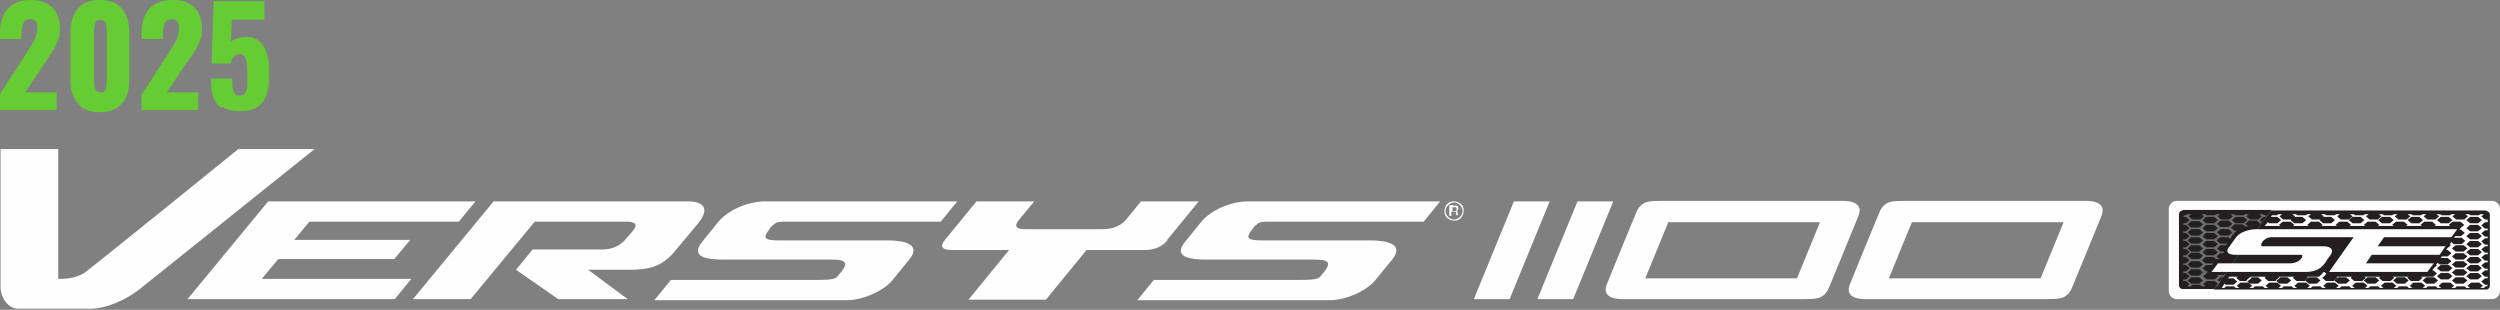
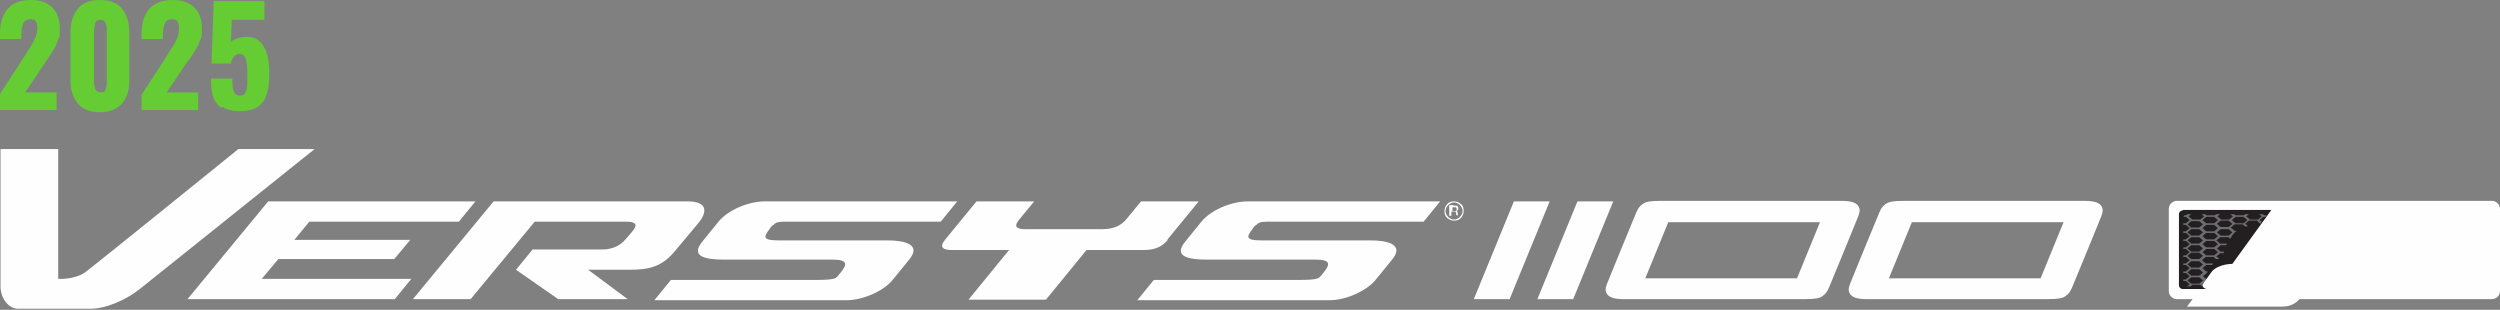
<svg xmlns="http://www.w3.org/2000/svg" id="Layer_1" width="468" height="58" version="1.1" viewBox="0 0 468 58">
  <rect x="0" y="0" width="468" height="58" fill="#808080" stroke="none" />
  <defs>
    <style>
      .st0 {
        fill: #fefefe;
      }

      .st0, .st1, .st2, .st3 {
        fill-rule: evenodd;
      }

      .st1 {
        fill: #6c3;
      }

      .st2 {
        fill: #231f20;
      }

      .st3 {
        fill: #6c6e70;
      }
    </style>
  </defs>
  <g id="versys-1100-se">
    <g id="Group-35">
      <path id="Fill-1" class="st0" d="M466.5,56h-59c-.8,0-1.5-.7-1.5-1.5v-15.4c0-.8.7-1.5,1.5-1.5h59c.8,0,1.5.7,1.5,1.5v15.4c0,.8-.7,1.5-1.5,1.5" />
-       <path id="Fill-3" class="st2" d="M465.5,39.4h-40.4l-10.7,14.8h51c.4,0,.7-.3.7-.7v-13.3c0-.4-.3-.7-.7-.7" />
      <path id="Fill-5" class="st2" d="M408.6,39.4c-.4,0-.7.3-.7.7v13.3c0,.4.3.7.7.7h5.9l10.7-14.8h-16.6Z" />
      <path id="Fill-7" class="st0" d="M463.9,41.8h-1.5l-.7-.6.7-.6h1.5s.7.6.7.6l-.7.6ZM464.6,42.7l-.7.6h-1.5l-.7-.6.7-.6h1.5s.7.6.7.6ZM464.6,44.2l-.7.6h-1.5l-.7-.6.7-.6h1.5s.7.6.7.6ZM464.6,45.7l-.7.6h-1.5l-.7-.6.7-.6h1.5s.7.6.7.6ZM464.6,47.2l-.7.6h-1.5l-.7-.6.7-.6h1.5s.7.6.7.6ZM464.6,48.7l-.7.6h-1.5l-.7-.6.7-.6h1.5s.7.6.7.6ZM464.6,50.2l-.7.6h-1.5l-.7-.6.7-.6h1.5s.7.6.7.6ZM464.6,51.7l-.7.6h-1.5l-.7-.6.7-.6h1.5s.7.6.7.6ZM461.2,53.1h-1.5l-.7-.6.7-.6h1.5s.7.6.7.6l-.7.6ZM458.4,52.3h-1.5l-.7-.6.7-.6h1.5s.7.6.7.6l-.7.6ZM455.7,53.1h-1.5l-.7-.6.7-.6h1.5s.7.6.7.6l-.7.6ZM456.2,50.2l.7-.6h1.5s.7.6.7.6l-.7.6h-1.5l-.7-.6ZM461.2,50.4l.7.6-.7.6h-1.5l-.7-.6.7-.6h1.5ZM459.7,48.9h1.5s.7.6.7.6l-.7.6h-1.5l-.7-.6.7-.6ZM459,48l.7-.6h1.5s.7.6.7.6l-.7.6h-1.5l-.7-.6ZM459,46.5l.7-.6h1.5s.7.6.7.6l-.7.6h-1.5l-.7-.6ZM450.2,53.1h-1.5l-.7-.6.7-.6h1.5s.7.6.7.6l-.7.6ZM444.7,53.1h-1.5l-.7-.6.7-.6h1.5s.7.6.7.6l-.7.6ZM439.2,53.1h-1.5l-.7-.6.7-.6h1.5s.7.6.7.6l-.7.6ZM433.7,53.1h-1.5l-.7-.6.7-.6h1.5s.7.6.7.6l-.7.6ZM428.2,53.1h-1.5l-.7-.6.7-.6h1.5s.7.6.7.6l-.7.6ZM422.7,53.1h-1.5l-.7-.6.7-.6h1.5s.7.6.7.6l-.7.6ZM458.4,41.8h-1.5l-.7-.6.7-.6h1.5s.7.6.7.6l-.7.6ZM452.9,41.8h-1.5l-.7-.6.7-.6h1.5s.7.6.7.6l-.7.6ZM447.4,41.8h-1.5l-.7-.6.7-.6h1.5s.7.6.7.6l-.7.6ZM441.9,41.8h-1.5l-.7-.6.7-.6h1.5s.7.6.7.6l-.7.6ZM436.4,41.8h-1.5l-.7-.6.7-.6h1.5s.7.6.7.6l-.7.6ZM431,41.8h-1.5l-.7-.6.7-.6h1.5s.7.6.7.6l-.7.6ZM465.7,41.4v-.3h-.5l-.7-.6.5-.4h-.7l-.3.2h-1.5l-.3-.2h-.7l.5.4-.7.6h-1.5l-.7-.6.5-.4h-.7l-.3.2h-1.5l-.3-.2h-.7l.5.4-.7.6h-1.5l-.7-.6.5-.4h-.7l-.3.2h-1.5l-.3-.2h-.7l.5.4-.7.6h-1.5l-.7-.6.5-.4h-.7l-.3.2h-1.5l-.3-.2h-.7l.5.4-.7.6h-1.5l-.7-.6.5-.4h-.7l-.3.2h-1.5l-.3-.2h-.7l.5.4-.7.6h-1.5l-.7-.6.5-.4h-.7l-.3.2h-1.5l-.3-.2h-.7l.5.4-.7.6h-1.5l-.7-.6.5-.4h-.7l-.3.2h-1.5l-.3-.2h-.7l.5.4-.7.6h-1.5l-.7-.6.5-.4h-.7l-.3.2h-.9l-.2.3h1.2s.7.6.7.6l-.7.6h-1.5l-.3-.2-.3.4h0s-.3.3-.3.3h.8c0,0,1.5,0,1.5,0h0c0,0,.7,0,.7,0l-.3-.2.7-.6h1.5s.7.6.7.6l-.3.2h.8c0,0,1.5,0,1.5,0h0c0,0,.7,0,.7,0l-.3-.2.7-.6h1.5s.7.6.7.6l-.3.2h.8c0,0,1.5,0,1.5,0h0c0,0,.7,0,.7,0l-.3-.2.7-.6h1.5s.7.6.7.6l-.3.2h.8c0,0,1.5,0,1.5,0h0c0,0,.7,0,.7,0l-.3-.2.7-.6h1.5s.7.6.7.6l-.3.2h.8c0,0,1.5,0,1.5,0h0c0,0,.7,0,.7,0l-.3-.2.7-.6h1.5s.7.6.7.6l-.3.2h.8c0,0,1.5,0,1.5,0h0c0,0,.7,0,.7,0l-.3-.2.7-.6h1.5s.7.6.7.6l-.3.2h.8c0,0,1.5,0,1.5,0h0c0,0,.7,0,.7,0l-.3-.2.7-.6h1.5s.7.6.7.6l-.7.6h0l-.2.3h.3s.7.6.7.6l-.7.6h-1.1l-.2.3h1.4s.7.6.7.6l-.7.6h-1.5l-.4-.4-.3.4.2.2-.7.6h0l-.2.3h.3s.7.6.7.6l-.7.6h-1.1l-.2.3h1.3s.7.6.7.6l-.7.6h-1.5l-.4-.3-.3.4h.2c0,.1-.6.6-.6.6l-.3.4h.2s.7.6.7.6l-.7.6h-1.6c0,0-.7,0-.7,0l.3.2-.7.6h-1.5l-.7-.6.3-.2h-.8c0,0-1.5,0-1.5,0h0c0,0-.7,0-.7,0l.3.2-.7.6h-1.5l-.7-.6.3-.2h-.8c0,0-1.5,0-1.5,0h0c0,0-.7,0-.7,0l.3.2-.7.6h-1.5l-.7-.6.3-.2h-.8c0,0-1.5,0-1.5,0h0c0,0-.7,0-.7,0l.3.2-.7.6h-1.5l-.7-.6.5-.4.3-.5h-.2l-.2-.2c-.1,0-.3.2-.4.2h.1c0,.1-.7.7-.7.7h-1.6c-.1,0-.2,0-.3,0h-.4l.3.2-.7.6h-1.5l-.7-.6.3-.2h-.8c0,0-1.5,0-1.5,0h0c0,0-.7,0-.7,0l.3.2-.7.6h-1.5l-.7-.6.3-.2h-.8c0,0-1.5,0-1.5,0h0c0,0-.7,0-.7,0l.3.2-.7.6h-1.5s-.7-.6-.7-.6l.3-.2h-.8c0,0-.8,0-.8,0l-.2.3h1s.7.6.7.6l-.7.6h-1.5l-.2-.2-.5.8h.5l.3-.3h1.5s.3.3.3.3h.7l-.5-.4.7-.6h1.5s.7.6.7.6l-.5.4h.7l.3-.3h1.5s.3.3.3.3h.7l-.5-.4.7-.6h1.5s.7.6.7.6l-.5.4h.7l.3-.3h1.5s.3.3.3.3h.7l-.5-.4.7-.6h1.5s.7.6.7.6l-.5.4h.7l.3-.3h1.5s.3.3.3.3h.7l-.5-.4.7-.6h1.5s.7.6.7.6l-.5.4h.7l.3-.3h1.5s.3.3.3.3h.7l-.5-.4.7-.6h1.5s.7.6.7.6l-.5.4h.7l.3-.3h1.5s.3.3.3.3h.7l-.5-.4.7-.6h1.5s.7.6.7.6l-.5.4h.7l.3-.3h1.5s.3.3.3.3h.7l-.5-.4.7-.6h1.5s.7.6.7.6l-.5.4h.7l.3-.3h1.5s.3.3.3.3h.7l-.5-.4.7-.6h1.5s.7.6.7.6l-.5.4h.7l.3-.3h1.5s.3.3.3.3h.7l-.5-.4.7-.6h1.5s.7.6.7.6l-.5.4h.7l.3-.3h.3c0,0,.1-.2.1-.3h-.5l-.7-.6.7-.6h.5s0-.3,0-.3h-.5l-.7-.6.7-.6h.5s0-.3,0-.3h-.5l-.7-.6.7-.6h.5s0-.3,0-.3h-.5l-.7-.6.7-.6h.5s0-.3,0-.3h-.5l-.7-.6.7-.6h.5s0-.3,0-.3h-.5l-.7-.6.7-.6h.5s0-.3,0-.3h-.5l-.7-.6.7-.6h.5s0-.3,0-.3h-.5l-.7-.6.7-.6h.5Z" />
      <path id="Fill-9" class="st3" d="M420,41.8h-1.5l-.7-.6.7-.6h1.5s.7.6.7.6l-.7.6ZM417.2,42.5h-1.5l-.7-.6.7-.6h1.5s.7.6.7.6l-.7.6ZM417.9,43.5l-.7.6h-1.5l-.7-.6.7-.6h1.5s.7.6.7.6ZM414.5,44.8h-1.5l-.7-.6.7-.6h1.5s.7.6.7.6l-.7.6ZM415.2,45.7l-.7.6h-1.5l-.7-.6.7-.6h1.5s.7.6.7.6ZM415.2,47.2l-.7.6h-1.5l-.7-.6.7-.6h1.5s.7.6.7.6ZM411.7,48.5h-1.5l-.7-.6.7-.6h1.5s.7.6.7.6l-.7.6ZM412.4,49.5l-.7.6h-1.5l-.7-.6.7-.6h1.5s.7.6.7.6ZM412.4,51l-.7.6h-1.5l-.7-.6.7-.6h1.5s.7.6.7.6ZM412.4,52.5l-.7.6h-1.5l-.7-.6.7-.6h1.5s.7.6.7.6ZM409.5,46.5l.7-.6h1.5s.7.6.7.6l-.7.6h-1.5l-.7-.6ZM409.5,45l.7-.6h1.5s.7.6.7.6l-.7.6h-1.5l-.7-.6ZM409.5,43.5l.7-.6h1.5s.7.6.7.6l-.7.6h-1.5l-.7-.6ZM409.5,42l.7-.6h1.5s.7.6.7.6l-.7.6h-1.5l-.7-.6ZM414.5,42.1l.7.6-.7.6h-1.5l-.7-.6.7-.6h1.5ZM413,40.6h1.5s.7.6.7.6l-.7.6h-1.5l-.7-.6.7-.6ZM423.9,40.3l-.3-.2h-.7l.5.4-.7.6h-1.5l-.7-.6.5-.4h-.7l-.3.2h-1.5l-.3-.2h-.7l.5.4-.7.6h-1.5l-.7-.6.5-.4h-.7l-.3.2h-1.5l-.3-.2h-.7l.5.4-.7.6h-1.5l-.7-.6.5-.4h-.7l-.3.2h-.3c0,0-.1.2-.2.3h.5s.7.6.7.6l-.7.6h-.5v.3h.5s.7.6.7.6l-.7.6h-.5v.3h.5s.7.6.7.6l-.7.6h-.5v.3h.5s.7.6.7.6l-.7.6h-.5v.3h.5s.7.6.7.6l-.7.6h-.5v.3h.5s.7.6.7.6l-.7.6h-.5v.3h.5s.7.6.7.6l-.7.6h-.5v.3h.5s.7.6.7.6l-.7.6h-.5v.3h.5s.7.6.7.6l-.5.4h.7l.3-.3h1.5s.3.3.3.3h.7l-.5-.4.7-.6h1.5s.7.6.7.6l-.5.4h.3l.5-.8-.5-.4.7-.6h.5s.2-.3.2-.3h-.8c0,0-.7,0-.7,0l.3.2-.7.6h-1.5l-.7-.6.7-.6h0l.2-.3h-.3l-.7-.6.7-.6h1.1s.2-.3.2-.3h-1.4l-.7-.6.7-.6h1.5s.4.4.4.4h.7l-.6-.5.7-.6h.7c0,0,0-.2,0-.3h-.6l-.7-.6.7-.6h1s0,0,0,0c0-.1.2-.2.2-.3h-1.3l-.7-.6.7-.6h1.5s.4.3.4.3c0-.1.2-.3.3-.4h-.1c0-.1.5-.6.5-.6.1-.2.3-.3.5-.5h-.4l-.7-.6.7-.6h1.5s.5.4.5.4c.2,0,.4,0,.5-.1l-.5-.4.7-.6h1.5s.6.6.6.6l.3-.4-.4-.3.7-.6h.4s.2-.3.2-.3h-.6Z" />
-       <path id="Fill-11" class="st0" d="M459,44.4h-12.7l-1.2,1.7h12.7l-1.1,1.6h-12.7l-1.1,1.6h12.7l-1.2,1.6h-18.4l4.6-6.5h-15.3c-1.7,0-2.4,1.7-1.8,1.7h11.4c1.6,0,2,.8,1.4,1.6-.6.8-.7,1-1.1,1.6-.9,1.2-2.1,1.6-3.5,1.6h-17.7l1.2-1.6h13.4c2.1,0,2.8-1.6,2.2-1.6h-12.4c-1,0-1.8-.4-1.3-1.2.5-.7,1.5-2.1,1.5-2.1.6-.8,2.1-1.5,4-1.5h37.4l-1.1,1.5Z" />
+       <path id="Fill-11" class="st0" d="M459,44.4h-12.7l-1.2,1.7h12.7l-1.1,1.6h-12.7l-1.1,1.6h12.7l-1.2,1.6h-18.4h-15.3c-1.7,0-2.4,1.7-1.8,1.7h11.4c1.6,0,2,.8,1.4,1.6-.6.8-.7,1-1.1,1.6-.9,1.2-2.1,1.6-3.5,1.6h-17.7l1.2-1.6h13.4c2.1,0,2.8-1.6,2.2-1.6h-12.4c-1,0-1.8-.4-1.3-1.2.5-.7,1.5-2.1,1.5-2.1.6-.8,2.1-1.5,4-1.5h37.4l-1.1,1.5Z" />
      <path id="Fill-13" class="st0" d="M144.8,42.1c.6-.7,1.3-.6,4.1-.6h27.2l3.1-3.8h-36c-3.1,0-6.9,1.6-8.7,3.8l-3,3.7c-2.4,2.9.7,3.4,4.1,3.4h20.3c3,0,2.6,1,1.5,2.4-.3.3-.5.7-.9,1-.6.4-2.7.4-3.7.4h-27.2l-3.1,3.8h36c3,0,6.9-1.7,8.6-3.8l3.1-3.8c2.3-2.8-.7-3.6-4.1-3.6h-20.4c-2.8,0-2.8-.6-1.8-1.9.3-.4.3-.5.7-.9" />
      <path id="Fill-15" class="st0" d="M44.5,28s-26.8,21.7-28.6,23c-2,1.4-5,1.2-5,1.2v-24.3s-10.8,0-10.8,0v26.1c.2,2,1.4,3.6,3.1,3.8h13.7c3,0,6.8-1.7,9.4-3.8l32.6-26.1h-14.3Z" />
      <polygon id="Fill-17" class="st0" points="52.1 48.5 73.8 48.5 76.8 44.9 55.1 44.9 57.9 41.5 85.9 41.5 89 37.7 50.2 37.7 35.1 56 73.9 56 77 52.2 49 52.2 52.1 48.5" />
      <path id="Fill-19" class="st0" d="M117.5,50.5c3.9,0,6.4-.4,9.1-3.8l4.1-4.9c1.9-2.3,1.6-4.1-2-4.1h-36.3l-15.1,18.3h10.8l12-14.5h17.2c1.8,0,2.1.6,1.1,1.8l-1.3,1.5c-1,1.2-2.5,1.9-4.3,1.9h-13.1l-3.1,3.8,7.9,5.5h13l-7.4-5.5h7.2Z" />
      <path id="Fill-21" class="st0" d="M218.5,44.9l5.9-7.2h-10.8l-2.8,3.4c-1,1.2-2.5,1.8-4.4,1.8h-14.5c-1.8,0-2.1-.6-1.1-1.8l2.8-3.4h-10.8l-5.9,7.2c-1,1.2-.6,1.9,1.2,1.9h10.8l-7.6,9.3h14.5l7.6-9.3h10.8c1.9,0,3.4-.6,4.4-1.9" />
      <path id="Fill-23" class="st0" d="M235.2,42.1c.6-.7,1.3-.6,4.1-.6h27.2l3.1-3.8h-36c-3.1,0-6.9,1.6-8.7,3.8l-3,3.7c-2.4,2.9.7,3.4,4.1,3.4h20.3c3,0,2.6,1,1.5,2.4-.3.3-.5.7-.9,1-.6.4-2.7.4-3.7.4h-27.2l-3.1,3.8h36c3,0,6.9-1.7,8.6-3.8l3.1-3.8c2.3-2.8-.7-3.6-4.1-3.6h-20.4c-2.8,0-2.8-.6-1.8-1.9.3-.4.3-.5.7-.9" />
      <path id="Fill-25" class="st0" d="M336.4,52.1h-28.4l4.3-10.5h28.4l-4.3,10.5ZM347.9,38.6c-.4-.6-1.2-1-3.2-1h-33.7c-2.2,0-3,.2-3.5.6-.6.4-.9.9-1.2,1.6-.3.7-5.2,12.6-5.5,13.4-.3.8-.3,1.3,0,1.8.4.6,1.2,1,3.2,1h33.7c2.2,0,3-.2,3.5-.6.6-.4.9-.9,1.2-1.6.3-.7,5.2-12.6,5.5-13.4.3-.8.3-1.3,0-1.8h0Z" />
      <path id="Fill-27" class="st0" d="M382,52.1h-28.4l4.3-10.5h28.4l-4.3,10.5ZM393.4,38.6c-.4-.6-1.2-1-3.2-1h-33.7c-2.2,0-3,.2-3.5.6-.6.4-.9.9-1.2,1.6-.3.7-5.2,12.6-5.5,13.4-.3.8-.3,1.3,0,1.8.4.6,1.2,1,3.2,1h33.7c2.2,0,3-.2,3.5-.6.6-.4.9-.9,1.2-1.6.3-.7,5.2-12.6,5.5-13.4.3-.8.3-1.3,0-1.8h0Z" />
      <polygon id="Fill-29" class="st0" points="282.6 56 275.9 56 283.4 37.7 290.1 37.7 282.6 56" />
      <polygon id="Fill-31" class="st0" points="294.5 56 287.8 56 295.3 37.7 302 37.7 294.5 56" />
      <path id="Fill-33" class="st0" d="M272.6,38.8c0,0-.2,0-.4,0h-.3v.7h.3c.1,0,.3,0,.3,0,.1,0,.2-.2.2-.3s0-.2-.1-.3h0ZM272.2,38.5c.2,0,.4,0,.5,0,.2,0,.3.3.3.5s0,.3-.2.4c0,0-.2,0-.3,0,.2,0,.3,0,.3.2,0,.1.1.2.1.3h0c0,.2,0,.2,0,.3,0,0,0,0,0,.1h0s-.3,0-.3,0c0,0,0,0,0,0,0,0,0,0,0,0h0v-.2c0-.2,0-.4-.2-.5,0,0-.2,0-.4,0h-.3v.8h-.4v-2h.7ZM271.1,38.4c-.3.3-.5.7-.5,1.1s.2.8.5,1.1c.3.3.7.5,1.1.5s.8-.2,1.1-.5c.3-.3.5-.7.5-1.1s-.2-.8-.5-1.1c-.3-.3-.7-.5-1.1-.5s-.8.2-1.1.5h0ZM273.5,40.8c-.4.4-.8.5-1.3.5s-.9-.2-1.3-.5c-.4-.4-.5-.8-.5-1.3s.2-.9.5-1.3c.4-.4.8-.5,1.3-.5s.9.2,1.3.5.5.8.5,1.3-.2.9-.5,1.3h0Z" />
    </g>
    <g id="new">
      <path id="Fill-119" class="st1" d="M0,17.6l4.8-7.4.3-.5c.6-.9,1.1-1.7,1.4-2.4.3-.6.5-1.3.5-2s-.1-1-.3-1.3c-.2-.3-.5-.4-1-.4-.6,0-1.1.2-1.3.7-.2.5-.4,1.2-.4,2v1H0v-1.1c0-1.9.5-3.4,1.4-4.5C2.3.6,3.7,0,5.7,0s3.1.5,4.1,1.4c.9.9,1.4,2.2,1.4,4s-.1,1.5-.4,2.2c-.2.7-.5,1.3-.9,1.9-.3.5-.8,1.3-1.5,2.3l-3.7,5.5h5.9v3.3H0v-3Z" />
      <path id="Fill-121" class="st1" d="M19.8,16.6c.2-.4.2-.9.2-1.5V6.1c0-.7,0-1.2-.2-1.7-.1-.4-.5-.7-1-.7s-.9.2-1,.7c-.1.4-.2,1-.2,1.7v9c0,1.5.4,2.2,1.2,2.2s.9-.2,1-.7M14.6,19.4c-.9-1.1-1.4-2.5-1.4-4.2V6c0-1.8.5-3.3,1.4-4.4C15.5.5,16.9,0,18.7,0s3.2.5,4.1,1.6c.9,1.1,1.4,2.5,1.4,4.4v9.2c0,1.8-.5,3.2-1.4,4.2-1,1.1-2.3,1.6-4.1,1.6s-3.2-.5-4.1-1.6" />
      <path id="Fill-123" class="st1" d="M26.6,17.6l4.8-7.4.3-.5c.6-.9,1.1-1.7,1.4-2.4.3-.6.4-1.3.4-2s-.1-1-.3-1.3c-.2-.3-.5-.4-1-.4-.6,0-1.1.2-1.3.7-.2.5-.4,1.2-.4,2v1h-4v-1.1c0-1.9.5-3.4,1.4-4.5C28.9.6,30.3,0,32.3,0s3.1.5,4.1,1.4c.9.9,1.4,2.2,1.4,4s-.1,1.5-.4,2.2c-.2.7-.5,1.3-.9,1.9-.3.5-.8,1.3-1.6,2.3l-3.7,5.5h5.9v3.3h-10.6v-3Z" />
      <path id="Fill-125" class="st1" d="M41.5,20.2c-.8-.5-1.3-1.2-1.6-2.1-.3-.9-.4-2-.4-3.4h4c0,1.2,0,2,.3,2.5.2.5.6.7,1.1.7s.8-.2,1-.5c.2-.3.3-.7.4-1.3,0-.6,0-1.4,0-2.5s-.1-2-.3-2.6c-.2-.6-.6-.9-1.2-.9s-1.4.6-1.6,1.8h-3.6l.4-11.7h9.5v3.5h-6.1l-.2,4.2c.2-.3.6-.5,1.2-.7.6-.2,1.2-.3,1.8-.3,1.4,0,2.4.6,3.1,1.7.7,1.1,1.1,2.7,1.1,4.8s-.1,3-.4,4c-.3,1.1-.8,1.9-1.6,2.5-.8.6-2,.9-3.5.9s-2.5-.3-3.3-.8" />
    </g>
  </g>
</svg>